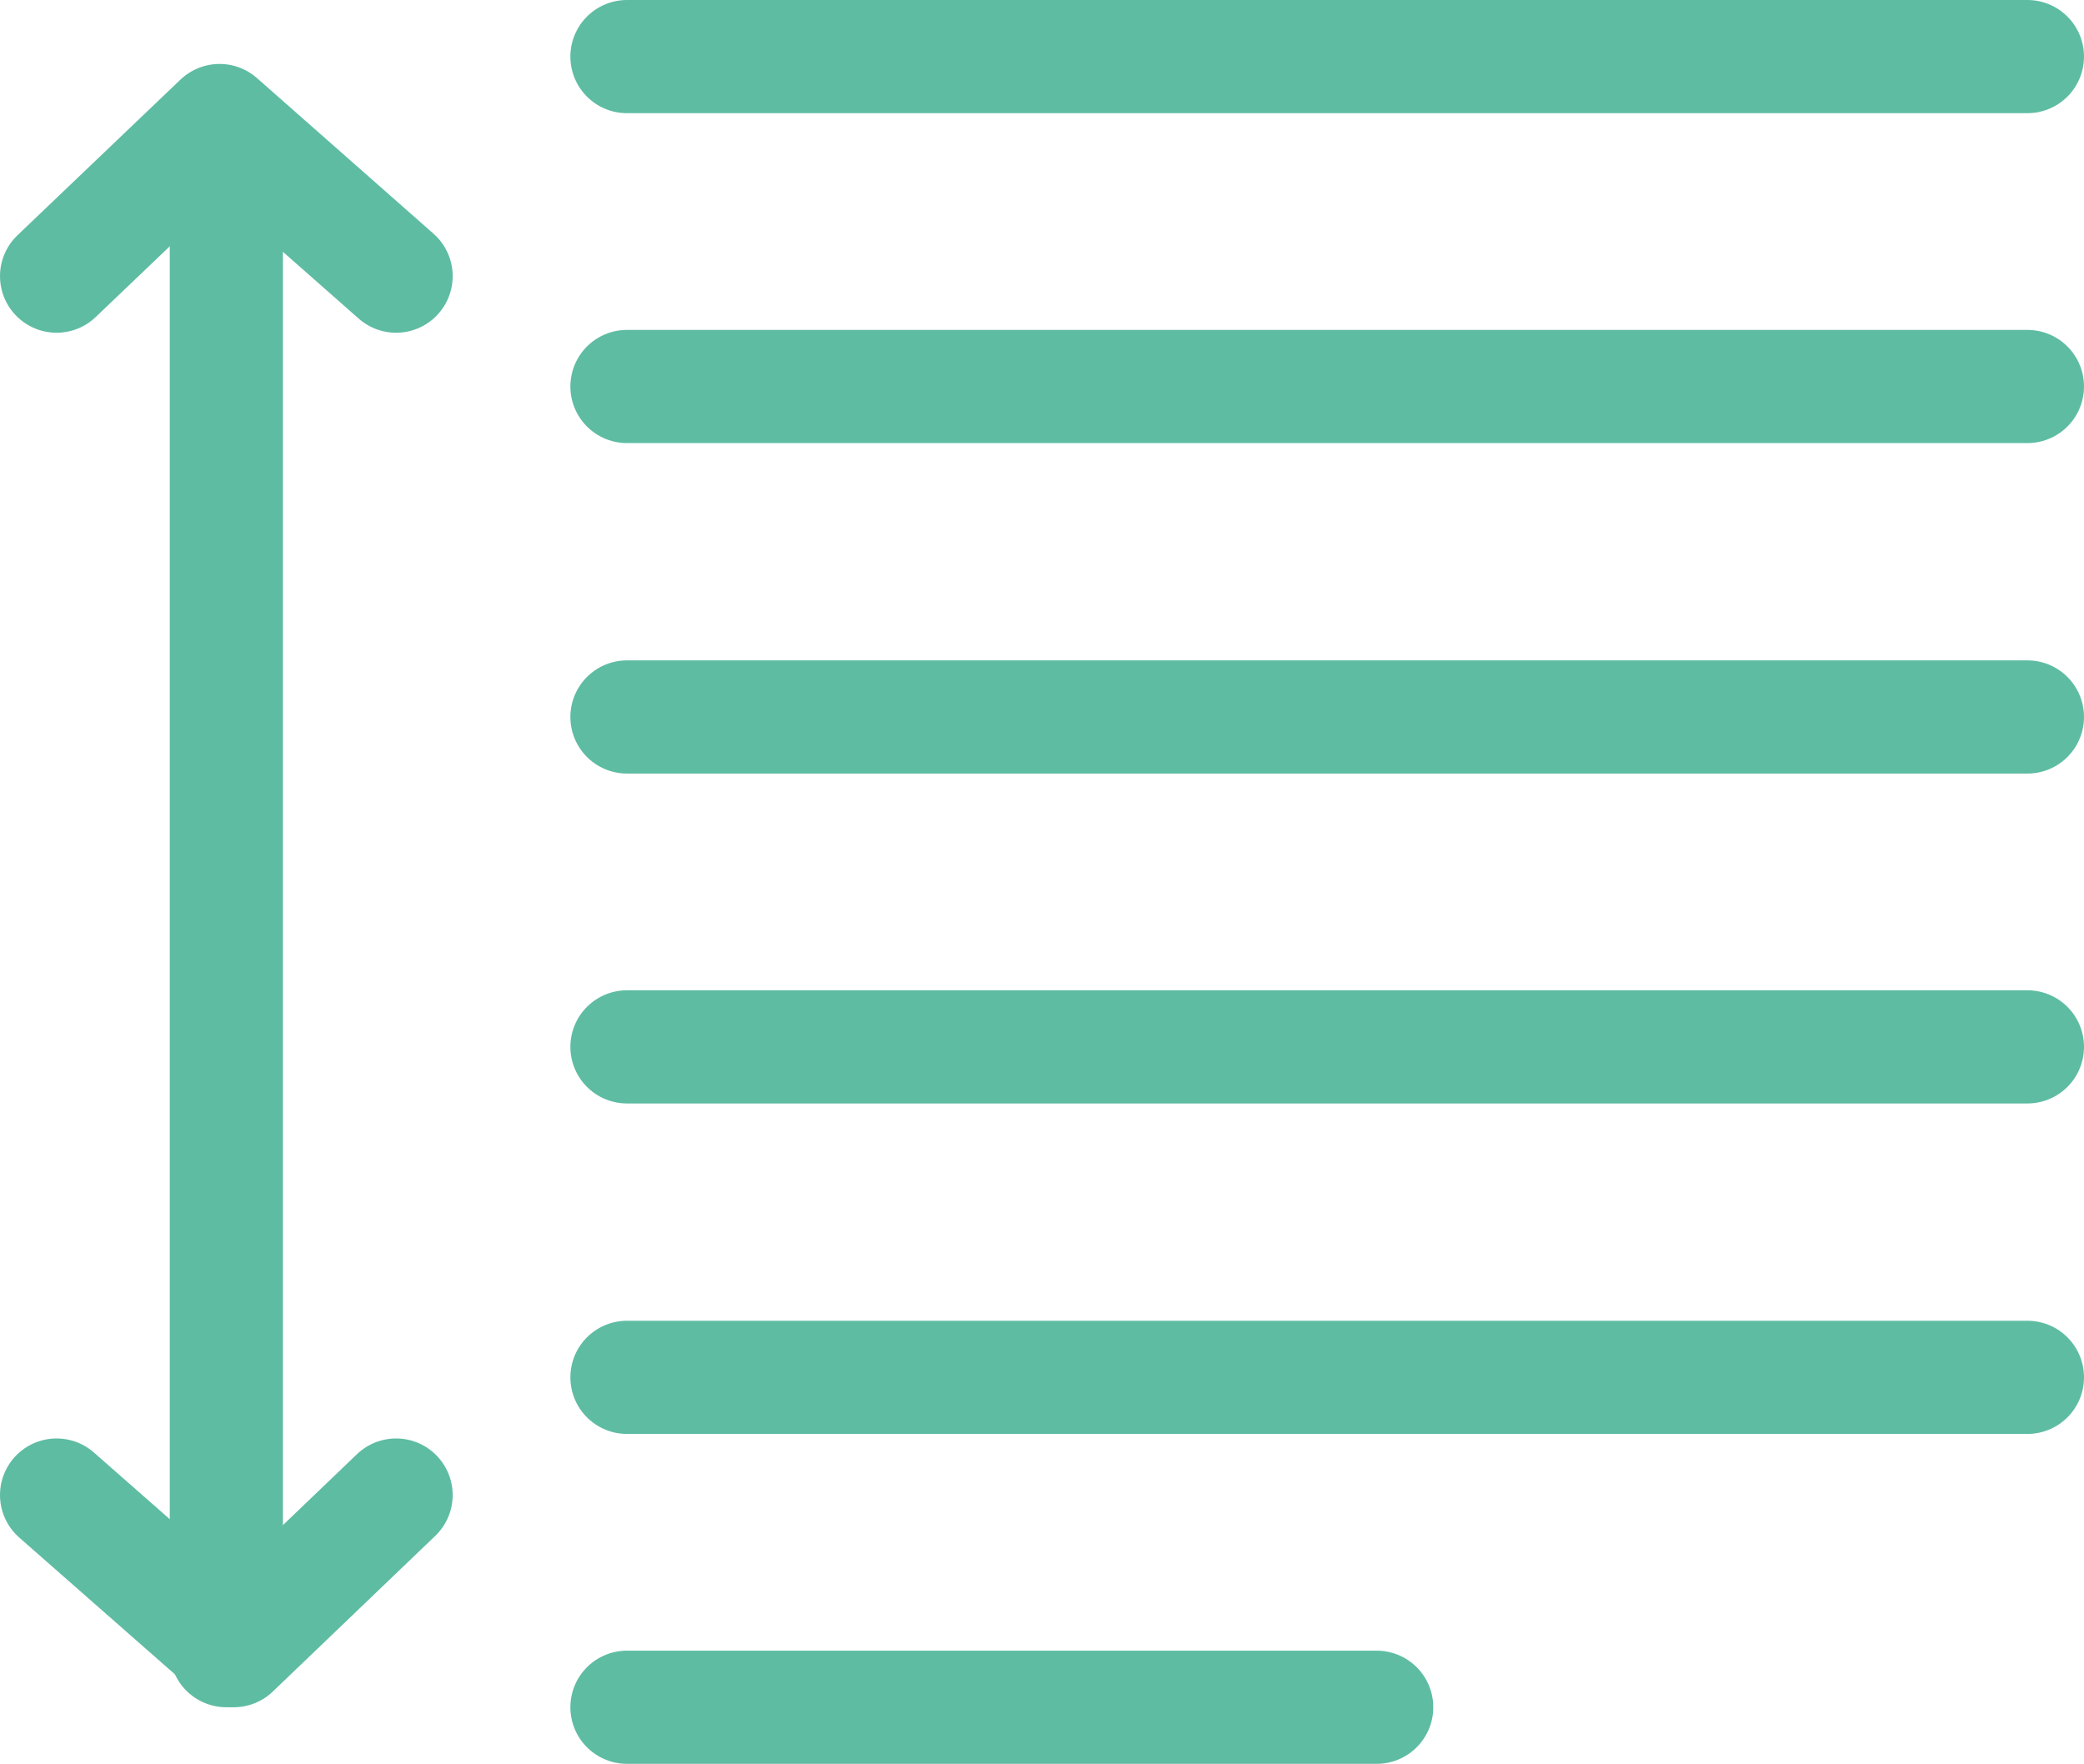
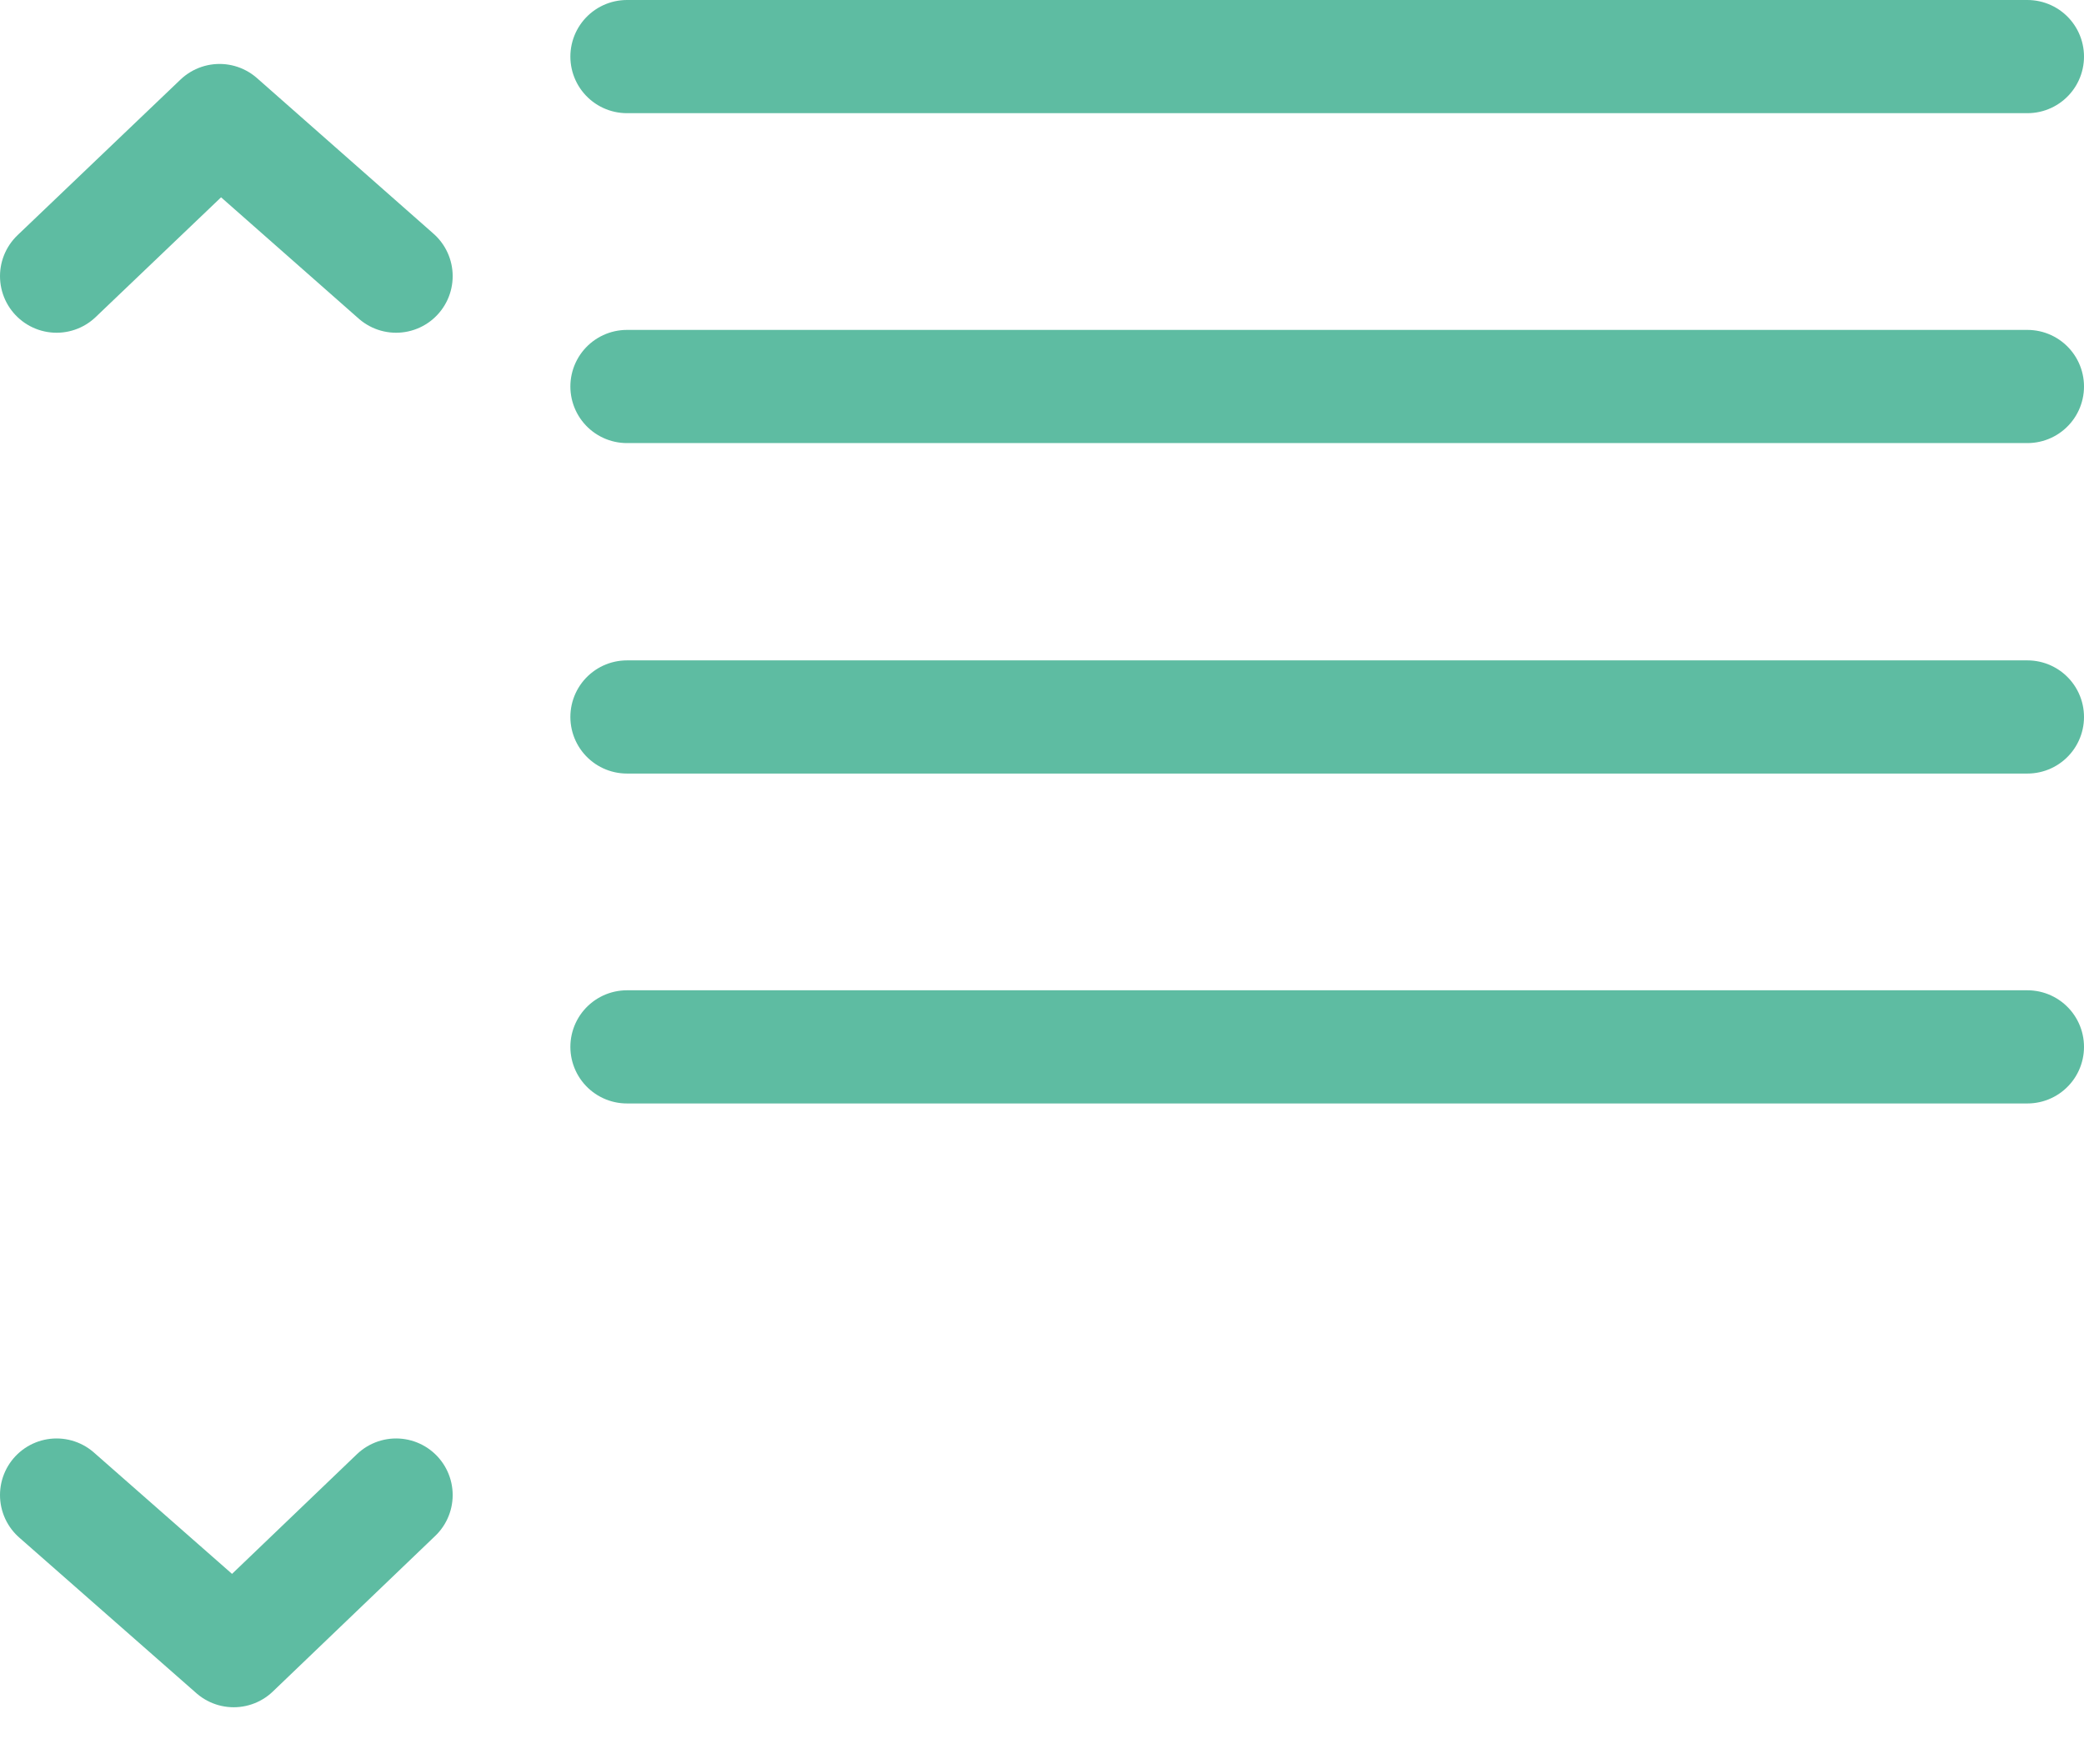
<svg xmlns="http://www.w3.org/2000/svg" viewBox="0 0 36.83 31.17">
  <defs>
    <style>.cls-1{fill:none;stroke:#5ebca2;stroke-linecap:round;stroke-linejoin:round;stroke-width:2px;}</style>
  </defs>
  <title>Element 17</title>
  <g id="Ebene_2" data-name="Ebene 2">
    <g id="Layer_2" data-name="Layer 2">
      <line class="cls-1" x1="11.08" y1="1" x2="35.83" y2="1" />
      <line class="cls-1" x1="11.08" y1="6.83" x2="35.83" y2="6.83" />
      <line class="cls-1" x1="11.08" y1="12.67" x2="35.83" y2="12.67" />
      <line class="cls-1" x1="11.08" y1="18.5" x2="35.83" y2="18.5" />
-       <line class="cls-1" x1="11.08" y1="24.34" x2="35.83" y2="24.34" />
-       <line class="cls-1" x1="11.08" y1="30.17" x2="24.33" y2="30.17" />
-       <line class="cls-1" x1="4" y1="3.5" x2="4" y2="29.17" />
      <polyline class="cls-1" points="1 26.42 4.13 29.17 7 26.42" />
      <polyline class="cls-1" points="7 4.88 3.88 2.13 1 4.88" />
    </g>
  </g>
</svg>